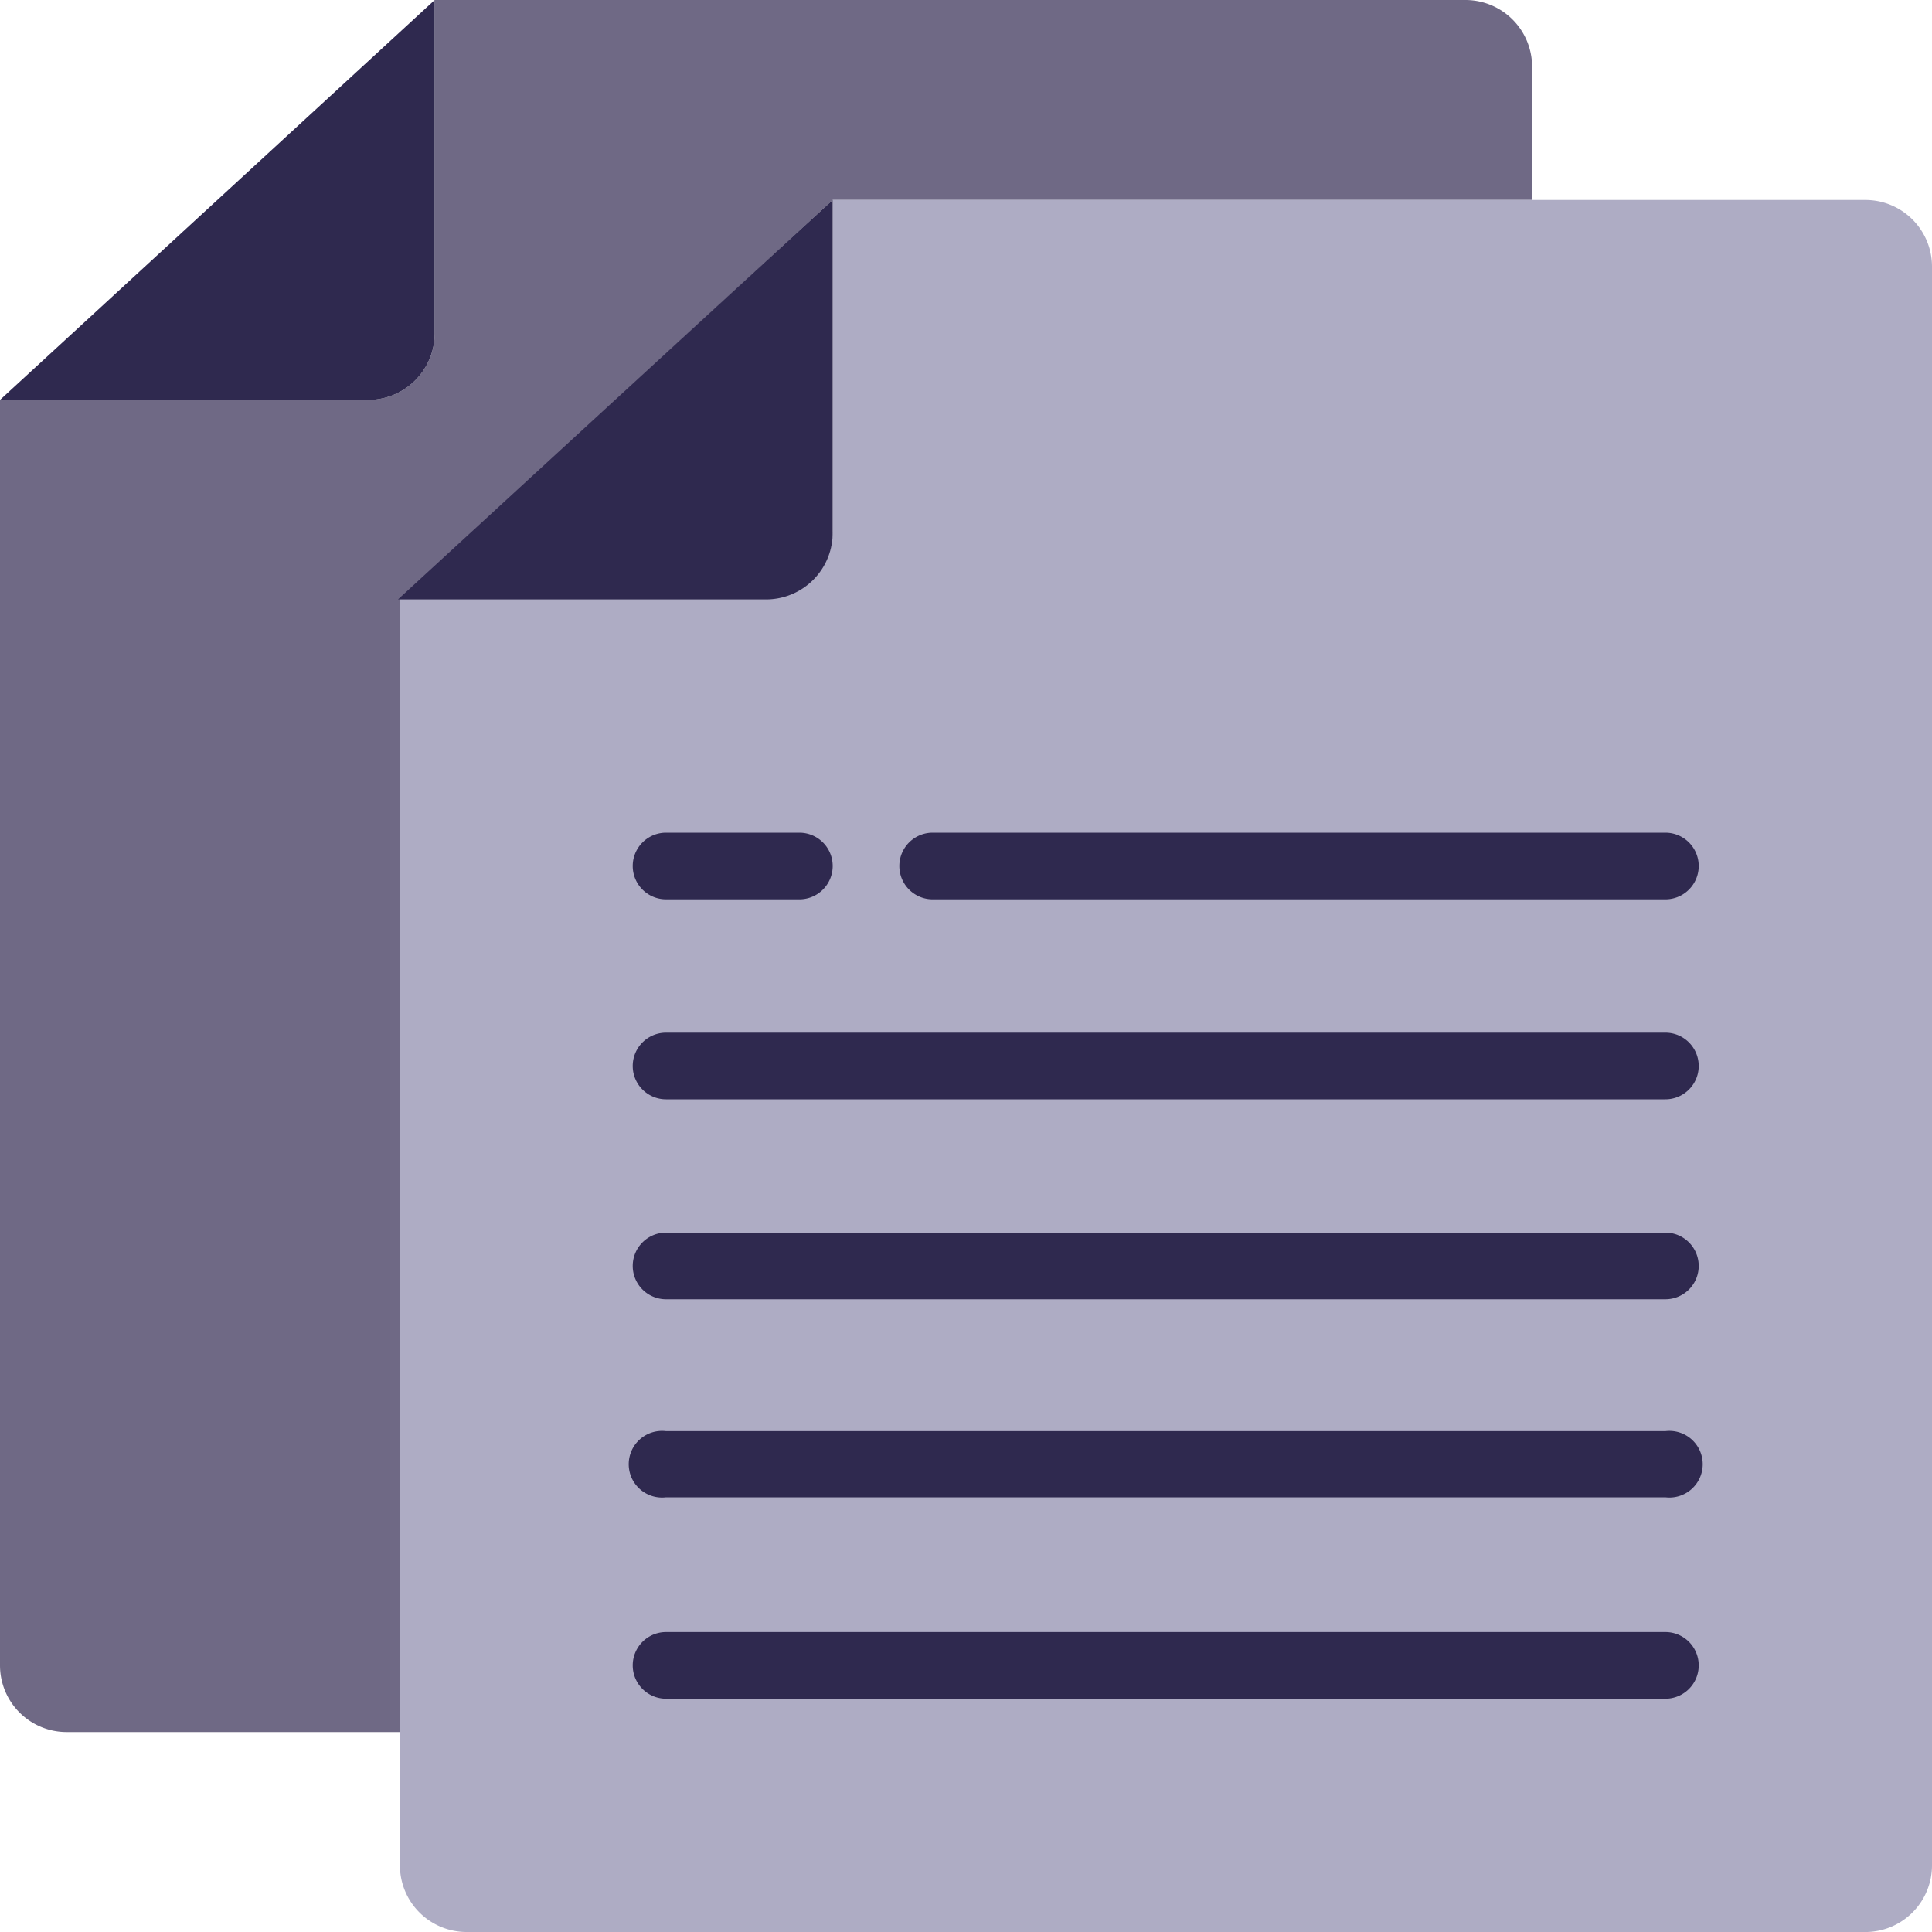
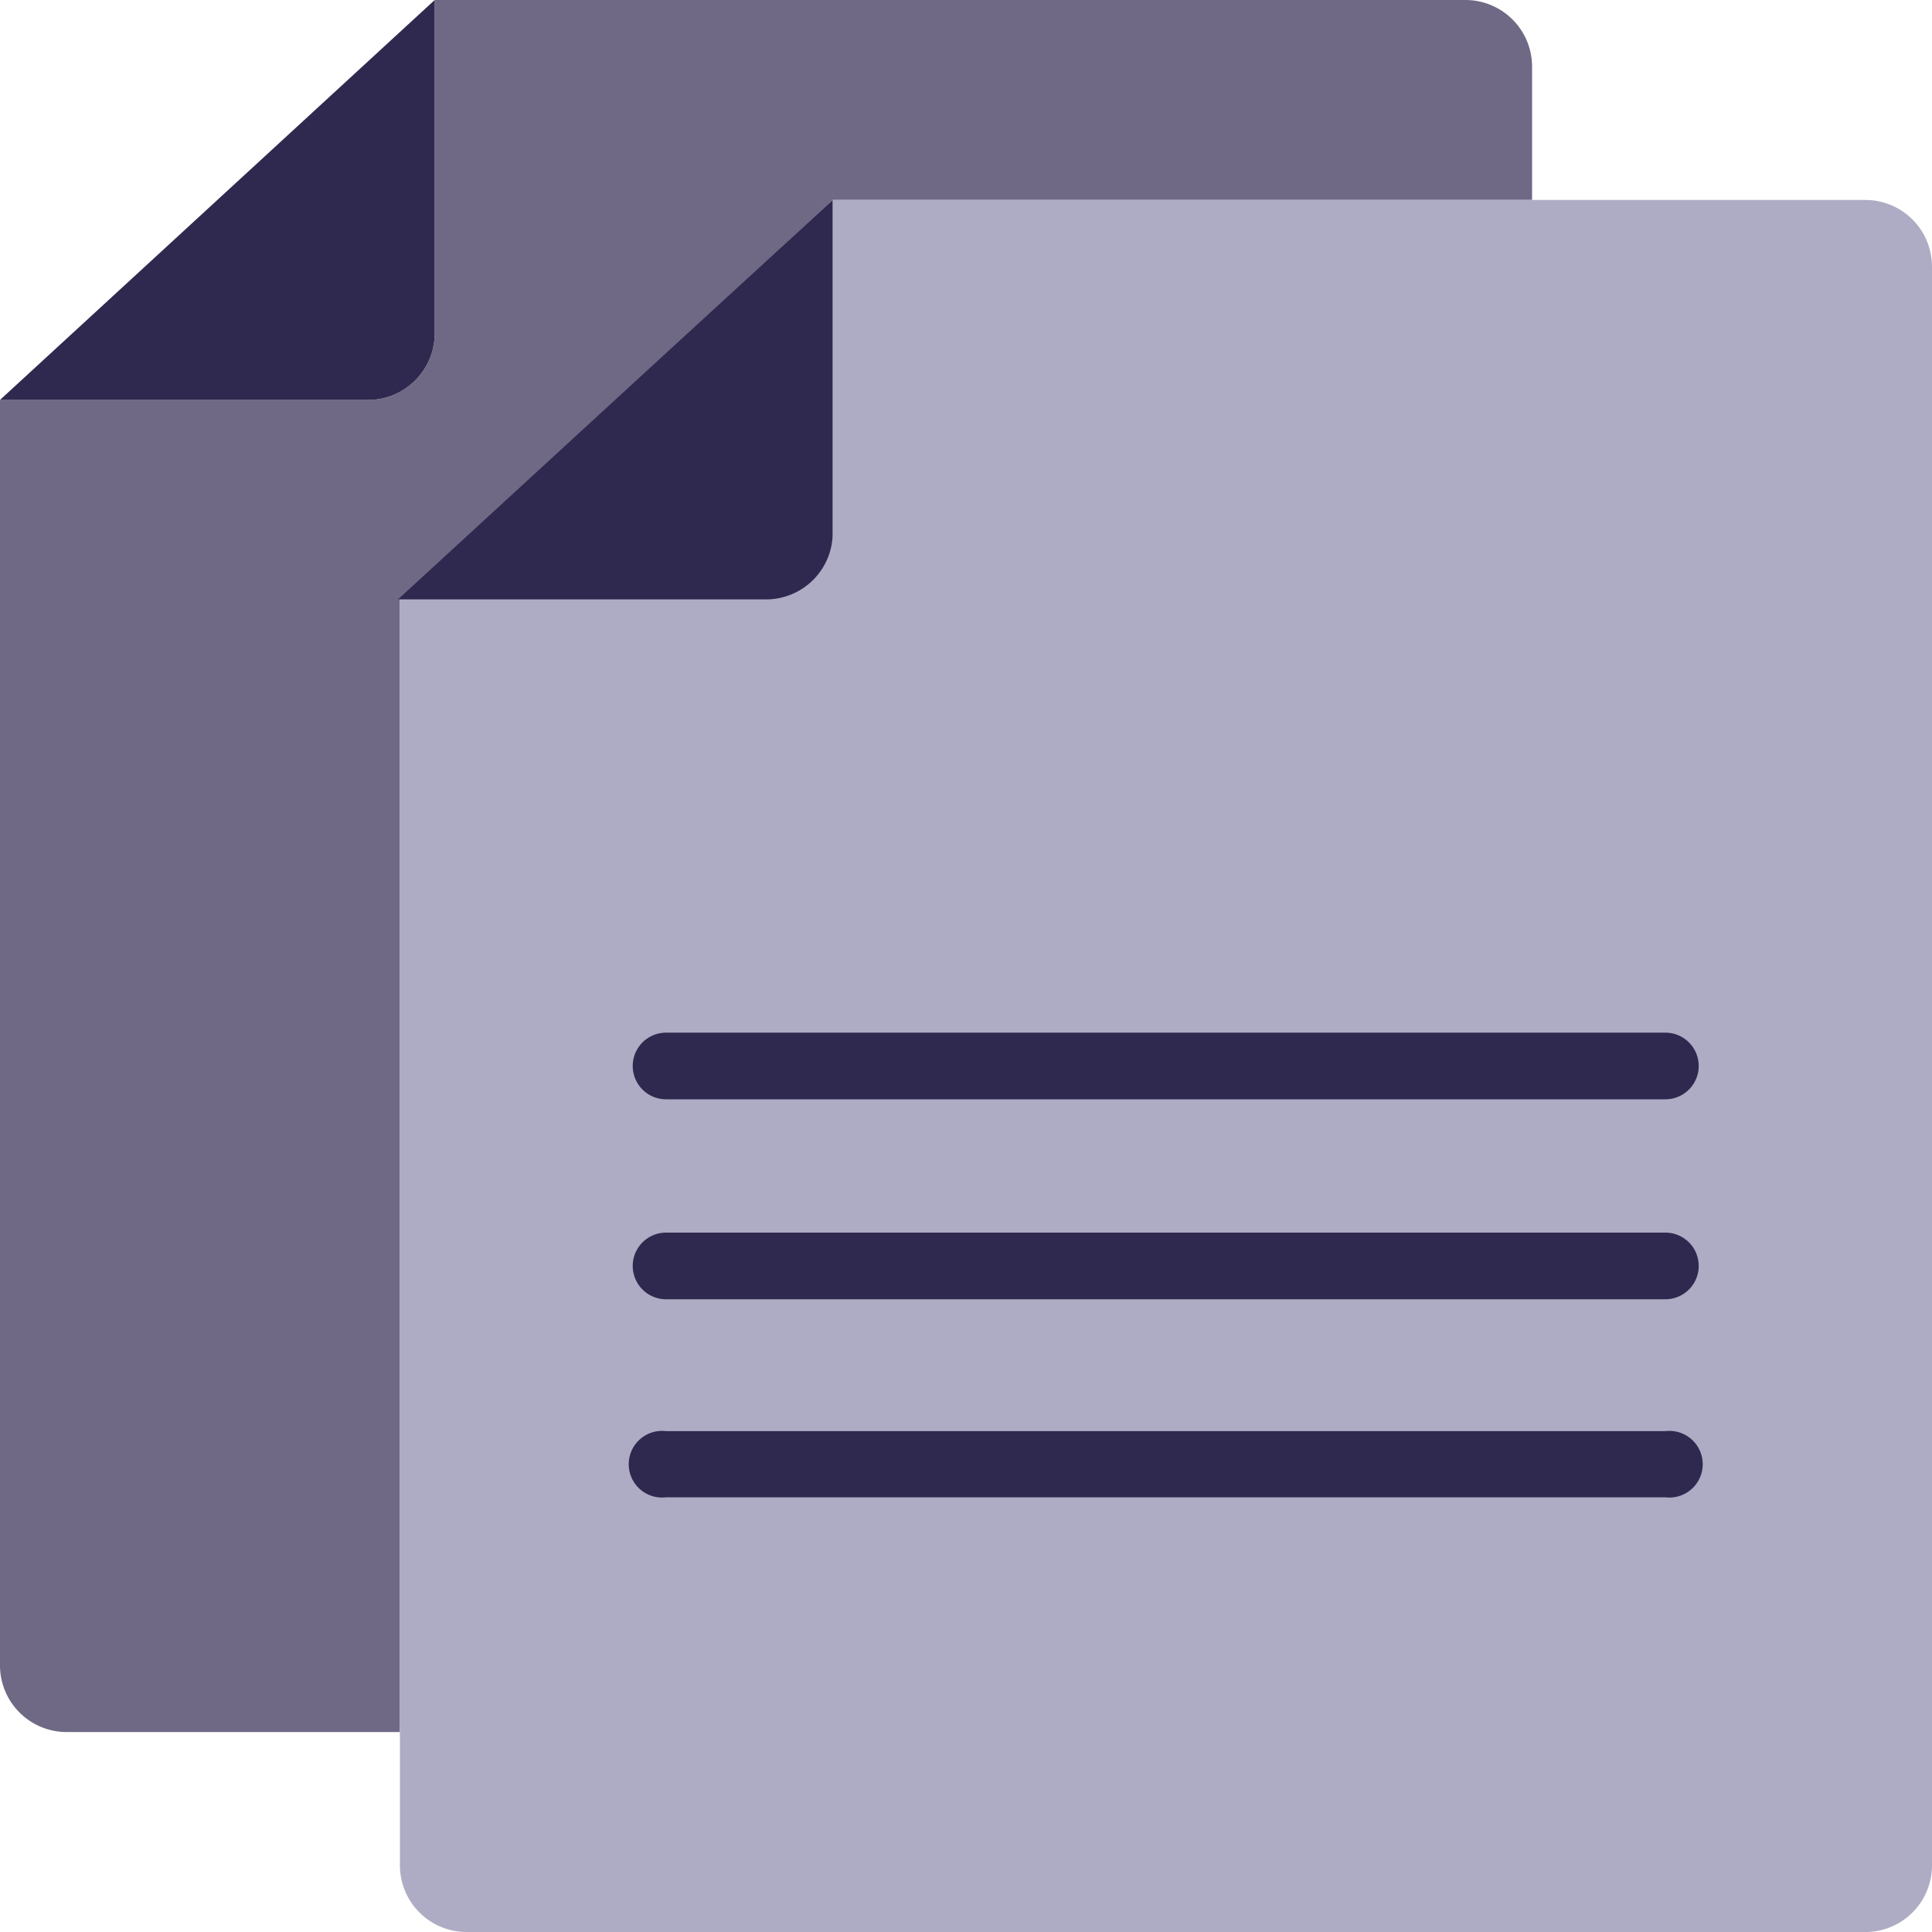
<svg xmlns="http://www.w3.org/2000/svg" viewBox="0 0 40 40">
  <defs>
    <style>.cls-1{fill:#6f6985;}.cls-2{fill:#2f294f;}.cls-3{fill:#aeacc4;}</style>
  </defs>
  <title>icon_2_bl</title>
  <g id="Слой_2" data-name="Слой 2">
    <g id="Слой_1-2" data-name="Слой 1">
      <path class="cls-1" d="M17.24,4.14H31.72V1.38A1.38,1.38,0,0,0,30.34,0H9V6.9A1.38,1.38,0,0,1,7.59,8.28H0v26.2a1.38,1.38,0,0,0,1.38,1.38h6.9V12.41Z" />
      <path class="cls-2" d="M9,6.9V0L0,8.28H7.59A1.38,1.38,0,0,0,9,6.9Z" />
      <path class="cls-3" d="M38.62,4.14H17.24V11a1.38,1.38,0,0,1-1.38,1.38H8.28V38.62A1.38,1.38,0,0,0,9.66,40h29A1.38,1.38,0,0,0,40,38.62V5.52a1.38,1.38,0,0,0-1.38-1.38Z" />
      <path class="cls-2" d="M15.86,12.41A1.38,1.38,0,0,0,17.24,11V4.14l-9,8.27Z" />
      <path class="cls-2" d="M34.48,22.76H13.79a.69.69,0,1,1,0-1.38H34.48a.69.69,0,0,1,0,1.38Z" />
      <path class="cls-2" d="M34.48,26.9H13.79a.69.69,0,0,1,0-1.38H34.48a.69.69,0,0,1,0,1.38Z" />
      <path class="cls-2" d="M34.48,31H13.79a.69.69,0,1,1,0-1.37H34.48a.69.69,0,1,1,0,1.37Z" />
-       <path class="cls-2" d="M34.48,35.17H13.79a.69.69,0,1,1,0-1.38H34.48a.69.69,0,0,1,0,1.38Z" />
-       <path class="cls-2" d="M34.48,18.62H19.31a.69.69,0,0,1,0-1.38H34.48a.69.69,0,0,1,0,1.38Z" />
-       <path class="cls-2" d="M16.55,18.62H13.79a.69.69,0,0,1,0-1.38h2.76a.69.69,0,1,1,0,1.38Z" />
    </g>
  </g>
</svg>